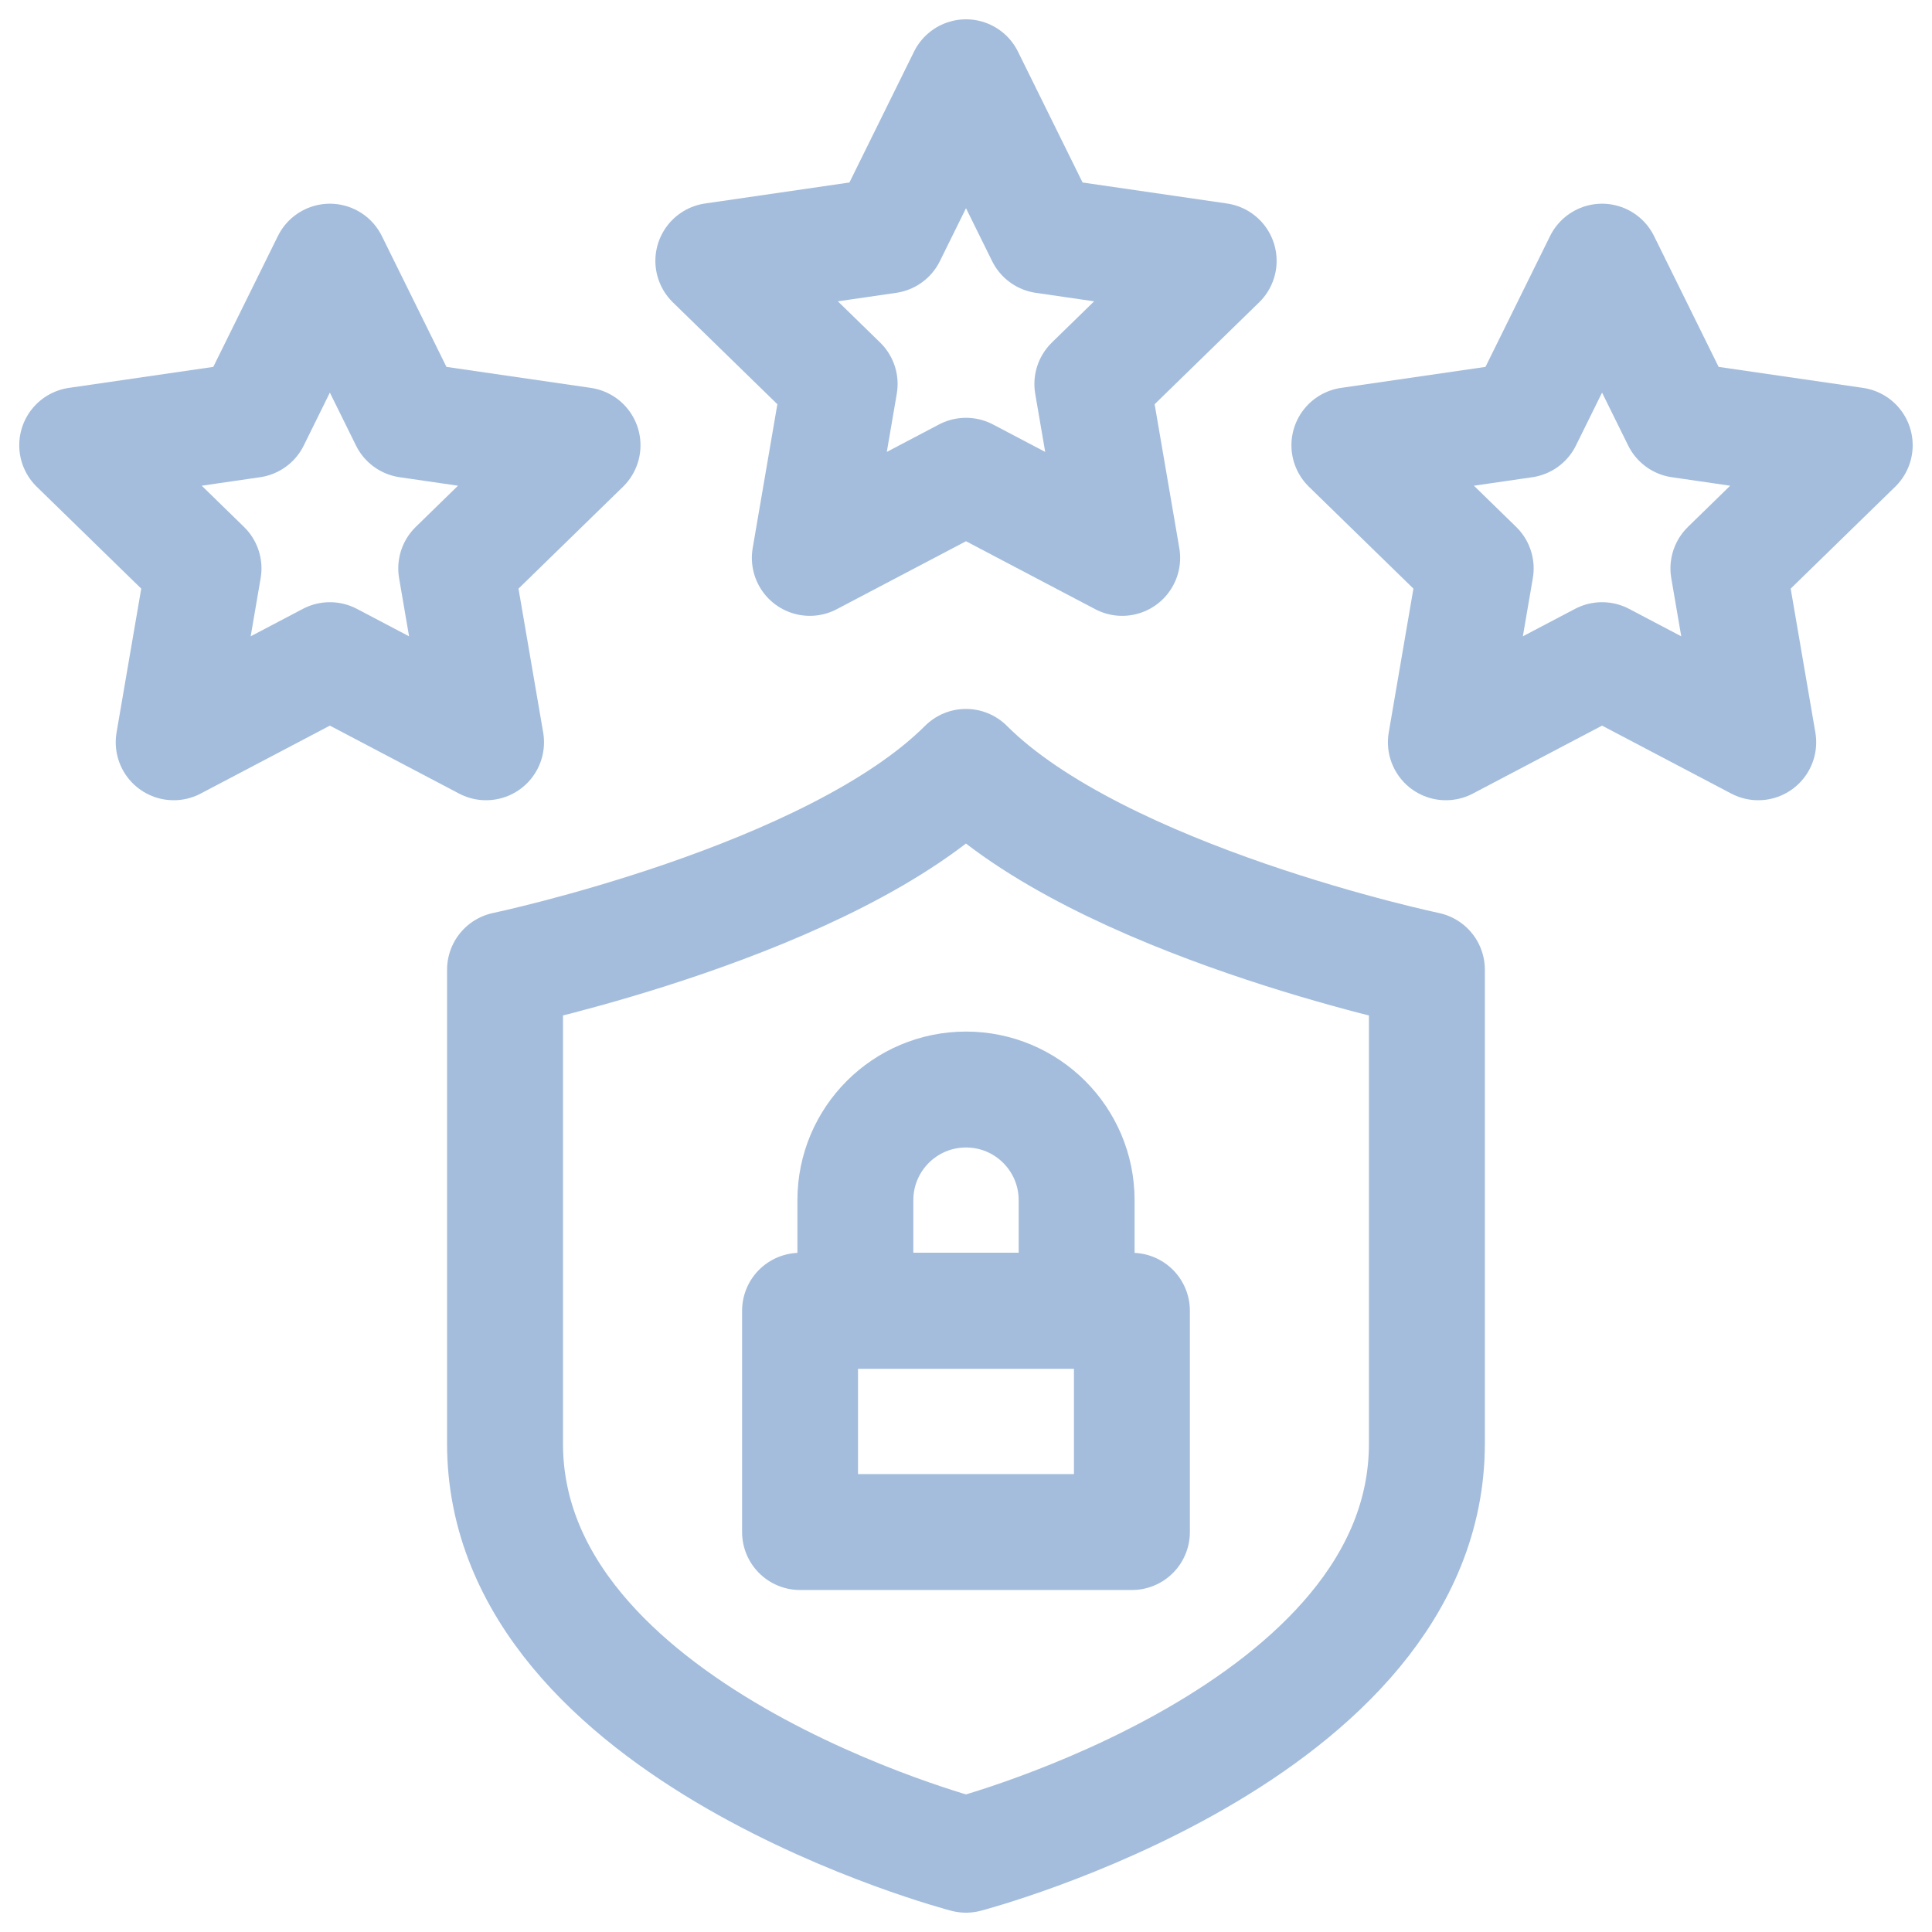
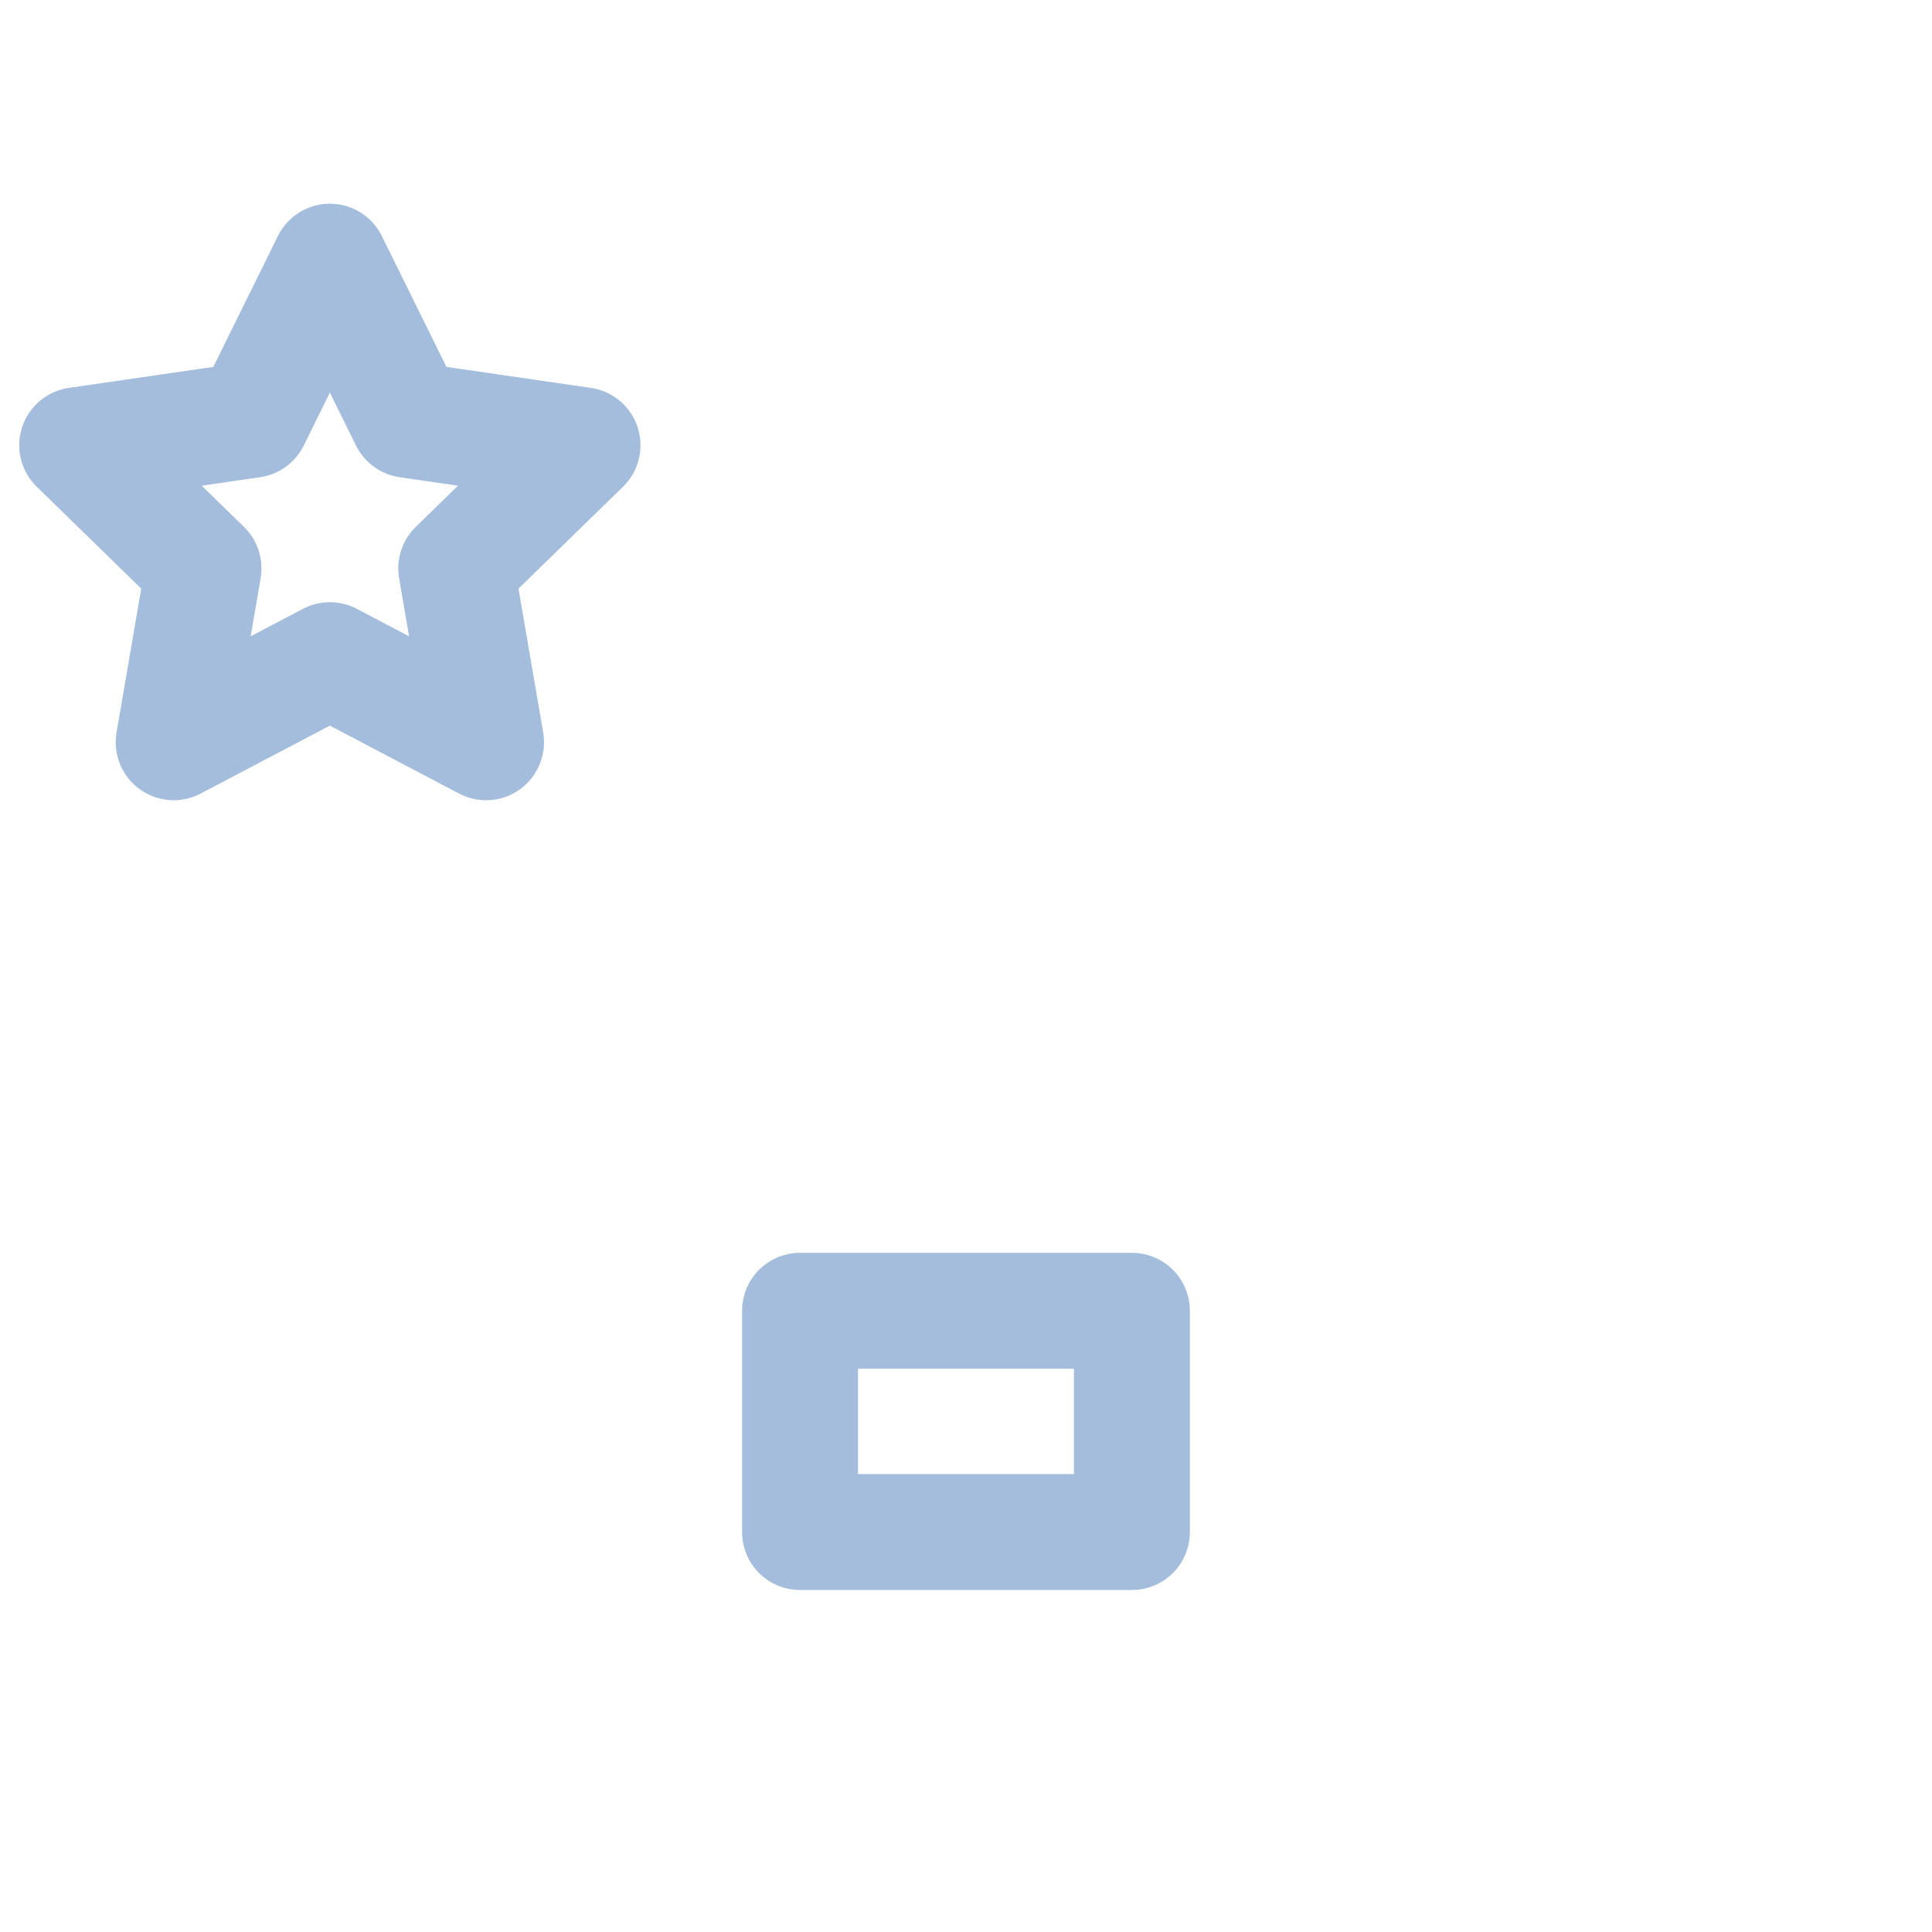
<svg xmlns="http://www.w3.org/2000/svg" width="50" height="50" viewBox="0 0 50 50" fill="none">
  <g clip-path="url(#clip0_104_3198)">
-     <path d="M25.001 12.313L29.042 14.438L28.27 9.938L31.539 6.751L27.021 6.094L25 2L22.979 6.094L18.461 6.751L21.73 9.938L20.958 14.438L24.999 12.313H25.001Z" stroke="#A4BDDC" stroke-width="3" stroke-linecap="round" stroke-linejoin="round" />
-     <path d="M41.462 17.085L45.503 19.21L44.731 14.71L48 11.523L43.482 10.866L41.461 6.772L39.44 10.866L34.922 11.523L38.191 14.71L37.419 19.21L41.46 17.085H41.462Z" stroke="#A4BDDC" stroke-width="3" stroke-linecap="round" stroke-linejoin="round" />
    <path d="M8.538 17.085L12.579 19.21L11.807 14.71L15.076 11.523L10.558 10.866L8.537 6.772L6.516 10.866L1.998 11.523L5.267 14.71L4.495 19.21L8.536 17.085H8.538Z" stroke="#A4BDDC" stroke-width="3" stroke-linecap="round" stroke-linejoin="round" />
-     <path d="M24.999 19.847C21.53 23.316 13.07 25.096 13.07 25.096V37.359C13.07 44.882 24.999 48 24.999 48C24.999 48 36.928 44.882 36.928 37.359V25.096C36.928 25.096 28.47 23.319 24.999 19.847Z" stroke="#A4BDDC" stroke-width="3" stroke-linecap="round" stroke-linejoin="round" />
    <path d="M29.294 39.649H20.705V33.923H29.294V39.649Z" stroke="#A4BDDC" stroke-width="3" stroke-linecap="round" stroke-linejoin="round" />
-     <path d="M25 28.197C23.419 28.197 22.137 29.479 22.137 31.06V33.923H27.863V31.06C27.863 29.479 26.581 28.197 25 28.197Z" stroke="#A4BDDC" stroke-width="3" stroke-linecap="round" stroke-linejoin="round" />
  </g>
  <defs>
    <clipPath id="clip0_104_3198">
      <rect width="50" height="50" fill="white" />
    </clipPath>
  </defs>
</svg>